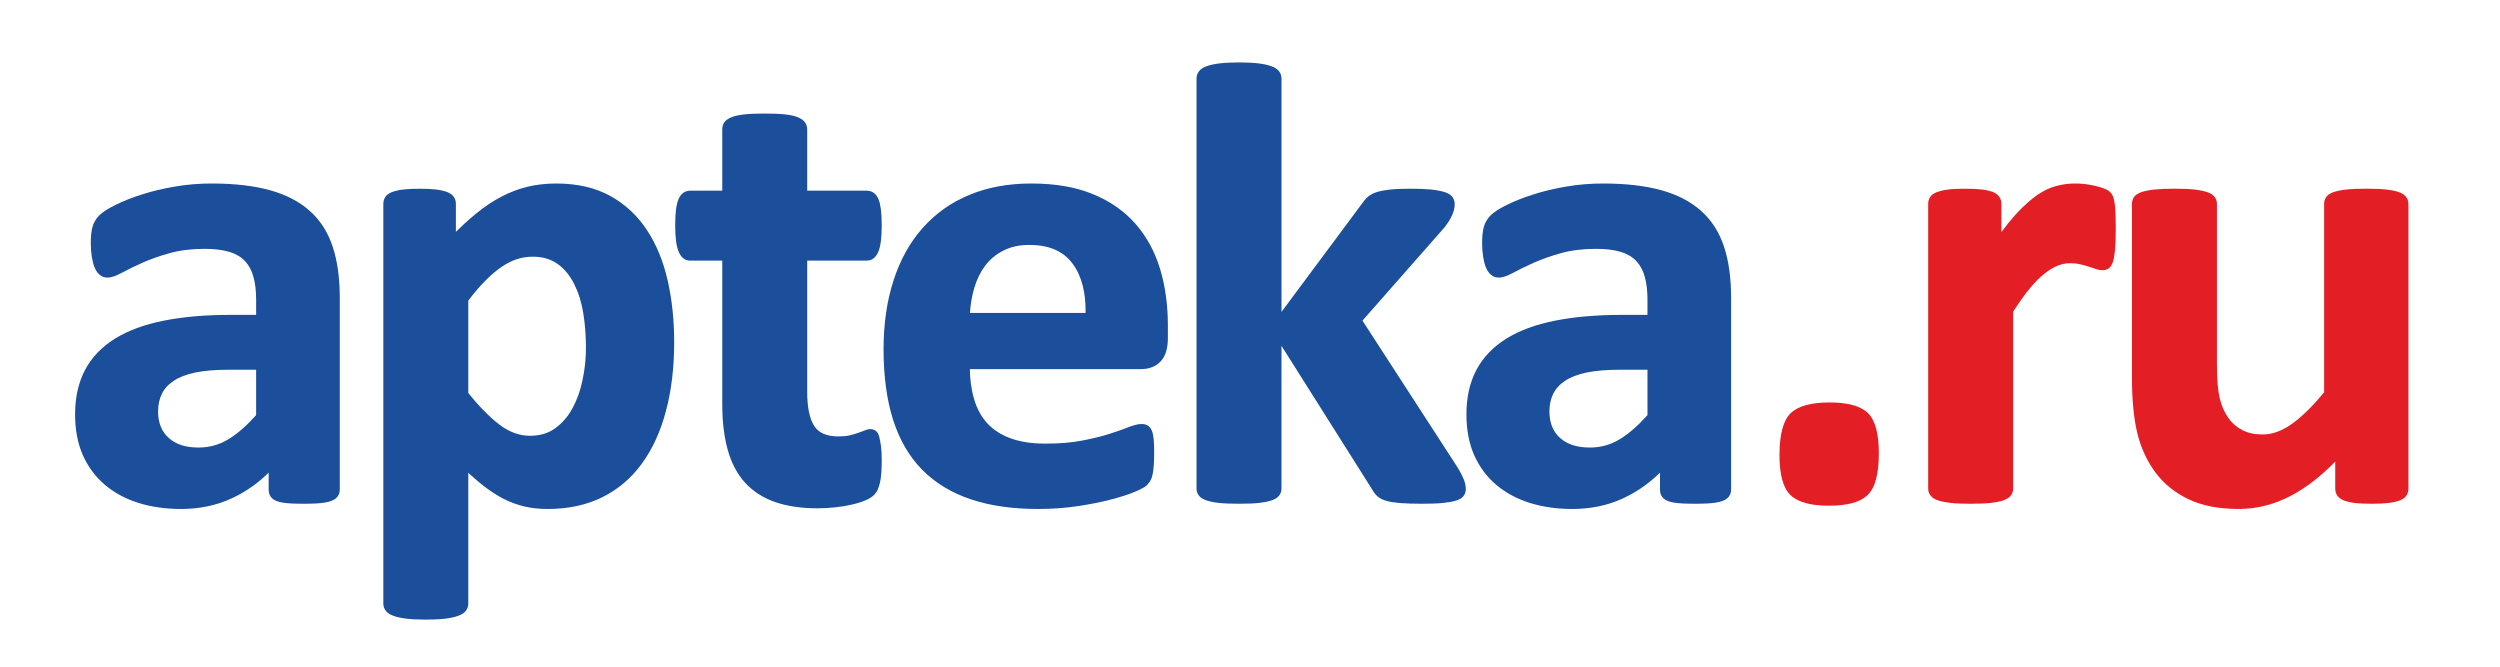
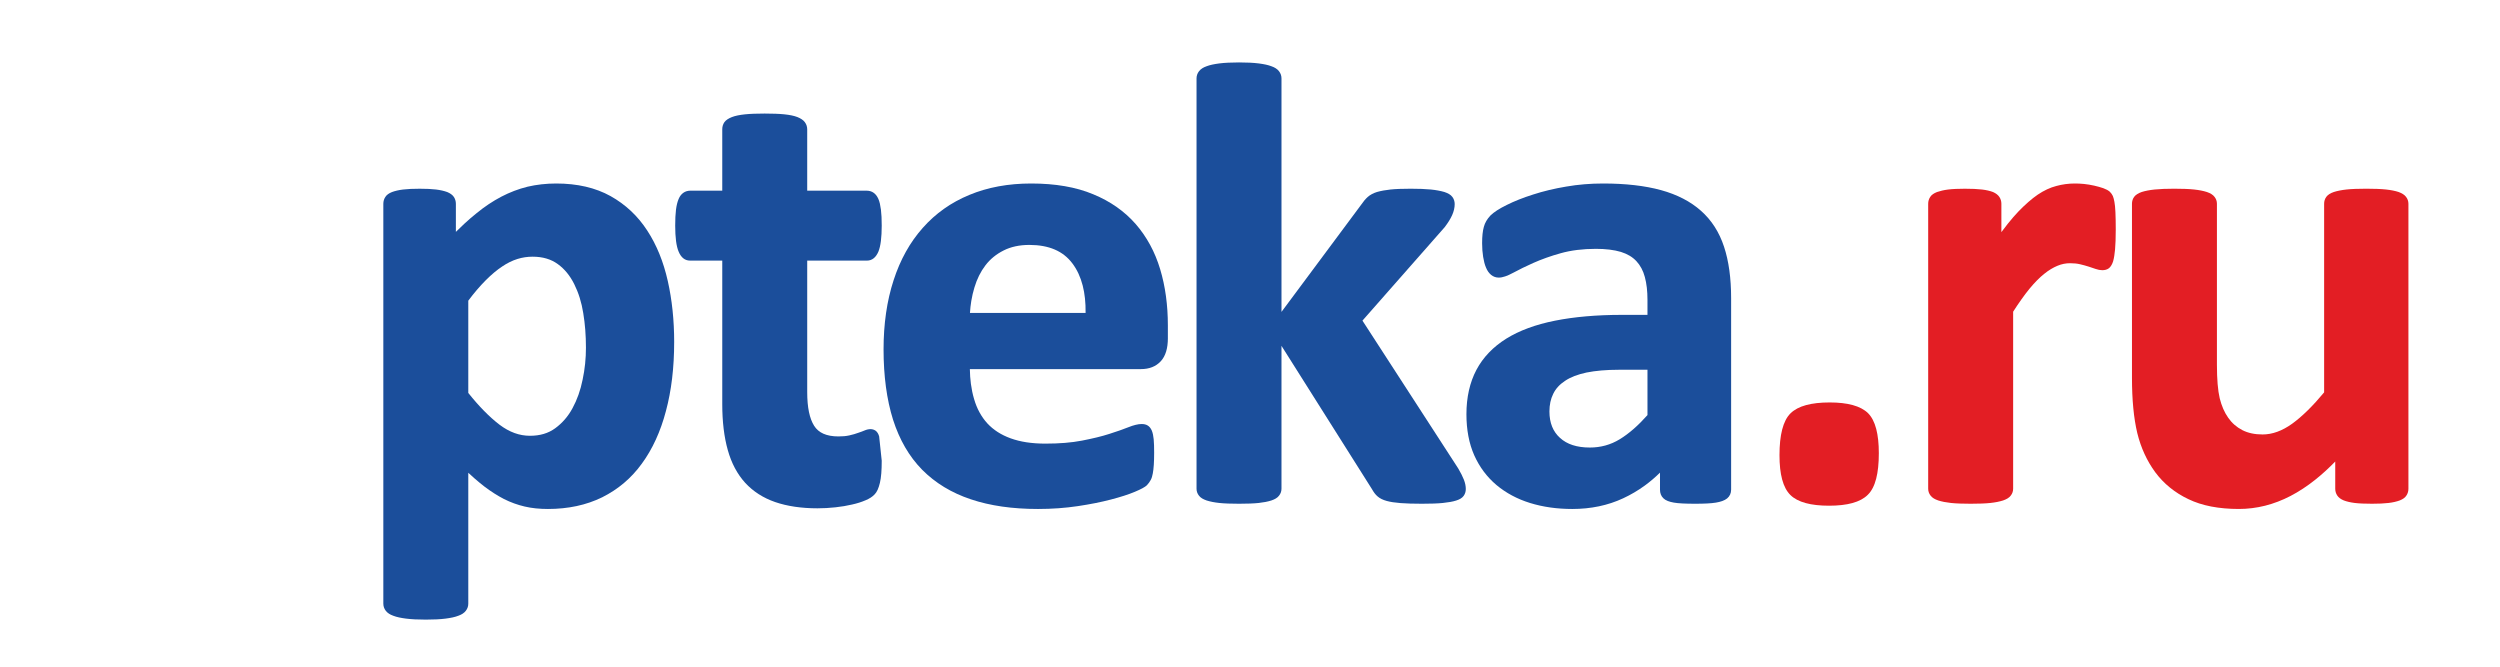
<svg xmlns="http://www.w3.org/2000/svg" xml:space="preserve" width="75mm" height="20mm" version="1.1" style="shape-rendering:geometricPrecision; text-rendering:geometricPrecision; image-rendering:optimizeQuality; fill-rule:evenodd; clip-rule:evenodd" viewBox="0 0 7500 2000">
  <defs>
    <style type="text/css">
   
    .fil0 {fill:#1B4E9B;fill-rule:nonzero}
    .fil1 {fill:#E31E24;fill-rule:nonzero}
   
  </style>
  </defs>
  <g id="Слой_x0020_1">
    <g id="_2061175808">
      <g>
        <path class="fil0" d="M4397.39 1467.13c0,3.72 -0.51,7.34 -1.58,10.83 -1.09,3.51 -2.74,6.81 -4.98,9.87 -2.35,3.21 -5.49,5.96 -9.47,8.3 -3.7,2.17 -8.09,4.01 -13.29,5.63 -4.8,1.53 -10.55,2.91 -17.15,4.1 -6.52,1.18 -13.92,2.19 -22.12,3.03 -8.14,0.82 -17.44,1.41 -27.96,1.78 -10.9,0.39 -22.57,0.56 -35.13,0.56 -12.6,0 -24.52,-0.17 -35.73,-0.52 -10.99,-0.34 -20.51,-0.83 -28.53,-1.47 -8.34,-0.66 -15.95,-1.5 -22.78,-2.55 -6.94,-1.05 -13.19,-2.35 -18.73,-3.9 -5.56,-1.56 -10.61,-3.43 -15.12,-5.64 -4.68,-2.3 -8.72,-4.94 -12.08,-7.92 -3.32,-2.81 -6.32,-6.09 -9.09,-9.73 -2.72,-3.62 -5.26,-7.64 -7.69,-11.96l-271.5 -430.04 0 428.65c0,7.67 -2.41,14.58 -7.23,20.69 -2.31,3.18 -5.5,5.99 -9.54,8.46 -3.66,2.24 -8.12,4.25 -13.35,6.05l-0.13 0.06c-5.04,1.62 -10.93,3.13 -17.52,4.43 -6.04,1.18 -12.9,2.23 -20.44,3.05 -7.77,0.82 -16.69,1.41 -26.67,1.78 -10.26,0.39 -21.1,0.56 -32.55,0.56 -11.45,0 -22.29,-0.17 -32.56,-0.56 -9.98,-0.37 -18.9,-0.96 -26.66,-1.78 -7.55,-0.82 -14.4,-1.87 -20.45,-3.05 -6.59,-1.3 -12.48,-2.81 -17.52,-4.43l-0.13 -0.06c-5.22,-1.8 -9.68,-3.81 -13.34,-6.05 -4.04,-2.47 -7.24,-5.28 -9.56,-8.45 -4.81,-6.12 -7.22,-13.03 -7.22,-20.7l0 -1230.85c0,-8.04 2.42,-14.9 7.23,-21.35 2.31,-3.16 5.55,-6.19 9.68,-8.87 3.57,-2.33 7.9,-4.44 12.95,-6.2 4.93,-1.95 10.67,-3.61 17.1,-5.02 6.12,-1.35 13.19,-2.53 21.1,-3.56 7.93,-1.01 16.85,-1.77 26.71,-2.25 10.14,-0.51 21.04,-0.77 32.67,-0.77 23.66,0 43.56,1.01 59.35,3.02 7.92,1.03 15,2.21 21.12,3.55 6.43,1.42 12.17,3.08 17.11,5.02 5.04,1.77 9.37,3.88 12.95,6.21 4.12,2.68 7.36,5.71 9.68,8.86 2.38,3.21 4.19,6.52 5.38,10 1.22,3.57 1.84,7.33 1.84,11.36l0 700.4 240.47 -323.42c2.74,-4.11 5.59,-7.9 8.6,-11.43 3.08,-3.6 6.31,-6.93 9.77,-10.04 3.55,-3.15 7.71,-6.02 12.42,-8.53 4.5,-2.42 9.63,-4.54 15.28,-6.31l0.19 -0.05c5.62,-1.58 12.04,-3.09 19.2,-4.4 6.44,-1.18 13.51,-2.21 21.16,-3 7.95,-0.83 17.02,-1.42 27.17,-1.79 10.49,-0.38 21.57,-0.56 33.33,-0.56 11.44,0 22.36,0.18 32.84,0.56 10.12,0.37 19.34,0.96 27.63,1.79 7.86,0.79 15.03,1.83 21.49,3.01 7.1,1.3 13.43,2.81 18.96,4.41l0.24 0.08c5.4,1.8 10.02,3.8 13.8,6.03 4.12,2.43 7.38,5.21 9.74,8.37 2.41,3.05 4.23,6.41 5.45,10.1 1.24,3.67 1.86,7.58 1.86,11.72 0,5.3 -0.65,10.9 -2,16.68 -1.28,5.49 -3.21,11.15 -5.8,16.85 -2.62,5.73 -5.78,11.55 -9.49,17.5 -3.7,5.91 -8,12.06 -12.88,18.47l-246.55 280.15 287.2 443.27c3.76,6.37 7.07,12.4 9.91,18.03 2.93,5.8 5.35,11.16 7.24,15.96 1.91,4.89 3.33,9.7 4.28,14.39 0.96,4.77 1.42,9.31 1.42,13.59z" />
        <path class="fil0" d="M3503.64 1014.19c0,15.37 -1.73,28.78 -5.2,40.25 -3.58,11.84 -9.01,21.65 -16.25,29.44 -7.23,7.77 -15.84,13.67 -25.84,17.6 -9.84,3.87 -20.97,5.83 -33.41,5.83l-513.36 0c0.24,15.44 1.26,30.12 3.1,44.07 2.11,16.02 5.31,31.29 9.63,45.85 4.1,14.23 9.46,27.4 16.03,39.49 6.57,12.09 14.35,23.1 23.28,32.98 9.13,9.89 19.48,18.61 31.06,26.09 11.73,7.56 24.77,13.96 39.13,19.17 14.49,5.25 30.32,9.23 47.56,11.89 17.37,2.65 36.23,4.02 56.64,4.02 20.95,0 40.55,-0.73 58.82,-2.22 18.25,-1.49 35.25,-3.75 50.99,-6.79 15.98,-3.14 30.79,-6.31 44.22,-9.57 13.6,-3.3 26.2,-6.78 37.68,-10.49 11.58,-3.75 22.17,-7.25 31.7,-10.56 9.43,-3.26 17.98,-6.42 25.68,-9.54 7.87,-3.17 15.05,-5.55 21.54,-7.13 6.87,-1.7 12.97,-2.52 18.26,-2.52 3.34,0 6.54,0.3 9.52,0.96 3.06,0.67 5.84,1.74 8.28,3.25 2.69,1.55 5.12,3.65 7.27,6.27 2.01,2.48 3.8,5.45 5.35,8.94l0.08 0.19c1.36,3.3 2.59,7.31 3.58,11.9 0.88,4.06 1.61,8.82 2.13,14.26 0.49,5.39 0.84,11.49 1.05,18.21 0.22,7.28 0.31,14.55 0.31,21.95 0,6.46 -0.09,13.06 -0.27,19.74 -0.17,6.29 -0.43,11.85 -0.74,16.63 -0.34,5.11 -0.77,9.84 -1.26,14.15 -0.5,4.29 -1.11,8.26 -1.78,11.84 -0.7,3.76 -1.49,7.27 -2.49,10.53 -1.04,3.44 -2.3,6.52 -3.85,9.23 -1.43,2.67 -3.04,5.25 -4.85,7.77 -1.8,2.51 -3.87,5.01 -6.21,7.54l-0.16 0.22c-2.62,2.62 -7.16,5.73 -13.67,9.23 -5.65,3.04 -13.14,6.57 -22.52,10.51 -9.58,4.03 -20.31,7.95 -32.21,11.78 -11.88,3.82 -25.09,7.62 -39.63,11.42 -14.74,3.85 -30.24,7.41 -46.5,10.65 -16.4,3.27 -33.92,6.31 -52.57,9.12 -18.76,2.82 -38.26,4.98 -58.43,6.42 -19.85,1.42 -40.26,2.16 -61.21,2.16 -38.32,0 -74.28,-2.4 -107.91,-7.23 -33.64,-4.84 -64.93,-12.13 -93.93,-21.9 -28.84,-9.63 -55.41,-21.84 -79.67,-36.56 -24.41,-14.83 -46.47,-32.2 -66.14,-52.03 -19.47,-19.81 -36.44,-42.24 -50.95,-67.21 -14.57,-25.08 -26.67,-52.75 -36.33,-82.9l-0.02 -0.06c-9.43,-30.14 -16.56,-62.89 -21.32,-98.2 -4.72,-35.13 -7.11,-72.69 -7.11,-112.65 0,-38.17 2.48,-74.52 7.48,-109.09 5,-34.6 12.52,-67.35 22.61,-98.25 9.94,-30.8 22.21,-59.31 36.81,-85.51 14.6,-26.24 31.57,-50.18 50.85,-71.8 19.17,-21.66 40.4,-40.74 63.68,-57.2 23.24,-16.44 48.6,-30.32 76.07,-41.64 27.54,-11.46 56.77,-20.02 87.69,-25.7 30.92,-5.68 63.44,-8.5 97.6,-8.5 36.12,0 69.69,2.65 100.66,7.99 31.09,5.36 59.54,13.43 85.32,24.24 25.97,10.68 49.53,23.5 70.73,38.39 21.25,14.91 40.21,31.95 56.92,51.01 16.58,19.09 31.03,39.98 43.28,62.58 12.19,22.49 22.23,46.74 30.03,72.64 7.77,25.77 13.57,52.77 17.41,80.94 3.86,28.18 5.76,57.41 5.76,87.68l0 38.23zm-246.86 -75.47c0.42,-30.48 -2.49,-57.84 -8.68,-82.03 -6.59,-25.7 -16.92,-47.89 -30.94,-66.48 -13.84,-18.49 -31.38,-32.31 -52.67,-41.5 -21.56,-9.31 -47.05,-13.94 -76.51,-13.94 -14.84,0 -28.69,1.41 -41.52,4.18 -12.86,2.78 -24.71,6.93 -35.47,12.39 -10.99,5.48 -21.03,11.92 -30.14,19.34 -9.05,7.37 -17.19,15.73 -24.37,25.11 -7.23,9.42 -13.62,19.69 -19.16,30.81 -5.56,11.16 -10.24,23.13 -14.03,35.93l-0.03 0.05c-3.98,13.06 -7.1,26.51 -9.38,40.37 -1.92,11.61 -3.25,23.53 -4,35.77l346.9 0z" />
-         <path class="fil0" d="M2645.18 1382.16c0,14.18 -0.42,26.79 -1.29,37.79 -0.88,11.04 -2.25,20.55 -4.15,28.5 -1.9,7.94 -4.08,14.72 -6.57,20.32 -2.68,6.01 -5.76,10.8 -9.27,14.31 -3.17,3.45 -7.08,6.71 -11.67,9.69 -4.52,2.94 -9.77,5.66 -15.67,8.09 -5.98,2.56 -12.33,4.94 -19.03,7.06 -6.77,2.14 -14.02,4.08 -21.74,5.77 -7.48,1.8 -15.36,3.38 -23.59,4.74 -8.33,1.38 -16.94,2.55 -25.79,3.53 -8.9,0.98 -17.85,1.74 -26.89,2.23 -9.19,0.51 -18.23,0.77 -27.13,0.77 -24.05,0 -46.61,-1.58 -67.66,-4.67 -21.26,-3.12 -40.95,-7.81 -59.04,-14.01 -18.07,-6.26 -34.58,-14.18 -49.54,-23.76 -15.03,-9.62 -28.56,-20.96 -40.55,-33.96 -11.88,-13.08 -22.22,-27.84 -30.98,-44.33 -8.61,-16.18 -15.7,-34.15 -21.22,-53.88 -5.52,-19.55 -9.69,-40.92 -12.47,-64.02 -2.74,-22.89 -4.14,-47.5 -4.14,-73.77l0 -430.73 -96.75 0c-15.04,0 -26.65,-8.9 -34.03,-26.67 -3.52,-8.08 -6.14,-18.77 -7.87,-32.02 -1.68,-13 -2.53,-28.4 -2.53,-46.2 0,-9.12 0.18,-17.79 0.56,-26.02 0.37,-7.98 0.97,-15.29 1.81,-21.89 0.85,-6.61 1.93,-12.49 3.21,-17.66 1.35,-5.46 2.96,-10.29 4.76,-14.47 1.67,-4.09 3.74,-7.68 6.09,-10.73 2.48,-3.22 5.3,-5.86 8.33,-7.92 2.86,-2.06 6.14,-3.6 9.67,-4.64 3.51,-1.04 7.23,-1.55 10.98,-1.55l95.77 0 0 -184.33c0,-3.81 0.52,-7.56 1.61,-11.16 1.06,-3.51 2.66,-6.86 4.82,-10.01l0.13 -0.19c2.27,-3.09 5.37,-5.93 9.23,-8.48 3.65,-2.41 8.04,-4.61 13.08,-6.59 4.88,-1.92 10.69,-3.57 17.3,-4.96 6.53,-1.35 13.92,-2.46 22.07,-3.31 7.94,-0.83 16.84,-1.41 26.72,-1.78 10.18,-0.39 20.86,-0.56 32.15,-0.56 11.44,0 22.29,0.17 32.59,0.56 9.99,0.37 18.97,0.95 26.92,1.78 8.11,0.84 15.37,1.94 21.78,3.29 6.59,1.38 12.35,3.05 17.27,4.98l0.08 0.02c4.86,1.98 9.17,4.21 12.81,6.65 3.78,2.54 6.85,5.35 9.09,8.4 2.36,3.2 4.17,6.59 5.36,10.1 1.24,3.64 1.86,7.42 1.86,11.26l0 184.33 178.44 0c3.88,0 7.55,0.5 10.99,1.52 3.45,1.01 6.61,2.52 9.46,4.54 3.07,2.03 5.83,4.68 8.31,7.91 2.32,3.04 4.39,6.6 6.23,10.65l0.03 0.11c1.82,4.19 3.35,9 4.61,14.39 1.19,5.15 2.22,11.12 3.09,17.85 0.84,6.6 1.43,13.91 1.8,21.89 0.39,8.23 0.56,16.9 0.56,26.02 0,17.66 -0.84,32.98 -2.46,45.94 -1.64,13.26 -4.18,23.99 -7.55,32.14l-0.05 0.14c-3.71,8.52 -8.28,15.02 -13.77,19.48 -5.87,4.79 -12.62,7.19 -20.27,7.19l-179.42 0 0 394.45c0,22.95 1.75,42.92 5.27,59.88 3.46,16.65 8.64,30.45 15.55,41.36 6.63,10.45 15.85,18.35 27.64,23.61 12.16,5.43 27.17,8.17 45.01,8.17 6.36,0 12.22,-0.23 17.53,-0.72 5.38,-0.5 10.49,-1.28 15.29,-2.36 5.04,-1.14 9.8,-2.35 14.19,-3.62 4.29,-1.23 8.34,-2.56 12.05,-3.96l0.3 -0.11c3.93,-1.26 7.52,-2.53 10.79,-3.76 3.36,-1.28 6.24,-2.44 8.82,-3.51 2.89,-1.26 5.83,-2.19 8.66,-2.82 3.17,-0.71 6.16,-1.03 8.78,-1.03 2.52,0 5.02,0.34 7.54,1.06 2.44,0.67 4.83,1.77 7.23,3.3l0.24 0.16c2.45,1.71 4.74,4.12 6.68,7.3 1.63,2.69 3.07,5.95 4.17,9.82l0.05 0.21c0.85,3.4 1.79,7.47 2.7,12.08 0.89,4.52 1.81,9.78 2.67,15.74 0.83,6.09 1.43,12.83 1.8,20.37 0.39,7.68 0.56,15.87 0.56,24.71z" />
+         <path class="fil0" d="M2645.18 1382.16c0,14.18 -0.42,26.79 -1.29,37.79 -0.88,11.04 -2.25,20.55 -4.15,28.5 -1.9,7.94 -4.08,14.72 -6.57,20.32 -2.68,6.01 -5.76,10.8 -9.27,14.31 -3.17,3.45 -7.08,6.71 -11.67,9.69 -4.52,2.94 -9.77,5.66 -15.67,8.09 -5.98,2.56 -12.33,4.94 -19.03,7.06 -6.77,2.14 -14.02,4.08 -21.74,5.77 -7.48,1.8 -15.36,3.38 -23.59,4.74 -8.33,1.38 -16.94,2.55 -25.79,3.53 -8.9,0.98 -17.85,1.74 -26.89,2.23 -9.19,0.51 -18.23,0.77 -27.13,0.77 -24.05,0 -46.61,-1.58 -67.66,-4.67 -21.26,-3.12 -40.95,-7.81 -59.04,-14.01 -18.07,-6.26 -34.58,-14.18 -49.54,-23.76 -15.03,-9.62 -28.56,-20.96 -40.55,-33.96 -11.88,-13.08 -22.22,-27.84 -30.98,-44.33 -8.61,-16.18 -15.7,-34.15 -21.22,-53.88 -5.52,-19.55 -9.69,-40.92 -12.47,-64.02 -2.74,-22.89 -4.14,-47.5 -4.14,-73.77l0 -430.73 -96.75 0c-15.04,0 -26.65,-8.9 -34.03,-26.67 -3.52,-8.08 -6.14,-18.77 -7.87,-32.02 -1.68,-13 -2.53,-28.4 -2.53,-46.2 0,-9.12 0.18,-17.79 0.56,-26.02 0.37,-7.98 0.97,-15.29 1.81,-21.89 0.85,-6.61 1.93,-12.49 3.21,-17.66 1.35,-5.46 2.96,-10.29 4.76,-14.47 1.67,-4.09 3.74,-7.68 6.09,-10.73 2.48,-3.22 5.3,-5.86 8.33,-7.92 2.86,-2.06 6.14,-3.6 9.67,-4.64 3.51,-1.04 7.23,-1.55 10.98,-1.55l95.77 0 0 -184.33c0,-3.81 0.52,-7.56 1.61,-11.16 1.06,-3.51 2.66,-6.86 4.82,-10.01l0.13 -0.19c2.27,-3.09 5.37,-5.93 9.23,-8.48 3.65,-2.41 8.04,-4.61 13.08,-6.59 4.88,-1.92 10.69,-3.57 17.3,-4.96 6.53,-1.35 13.92,-2.46 22.07,-3.31 7.94,-0.83 16.84,-1.41 26.72,-1.78 10.18,-0.39 20.86,-0.56 32.15,-0.56 11.44,0 22.29,0.17 32.59,0.56 9.99,0.37 18.97,0.95 26.92,1.78 8.11,0.84 15.37,1.94 21.78,3.29 6.59,1.38 12.35,3.05 17.27,4.98l0.08 0.02c4.86,1.98 9.17,4.21 12.81,6.65 3.78,2.54 6.85,5.35 9.09,8.4 2.36,3.2 4.17,6.59 5.36,10.1 1.24,3.64 1.86,7.42 1.86,11.26l0 184.33 178.44 0c3.88,0 7.55,0.5 10.99,1.52 3.45,1.01 6.61,2.52 9.46,4.54 3.07,2.03 5.83,4.68 8.31,7.91 2.32,3.04 4.39,6.6 6.23,10.65l0.03 0.11c1.82,4.19 3.35,9 4.61,14.39 1.19,5.15 2.22,11.12 3.09,17.85 0.84,6.6 1.43,13.91 1.8,21.89 0.39,8.23 0.56,16.9 0.56,26.02 0,17.66 -0.84,32.98 -2.46,45.94 -1.64,13.26 -4.18,23.99 -7.55,32.14l-0.05 0.14c-3.71,8.52 -8.28,15.02 -13.77,19.48 -5.87,4.79 -12.62,7.19 -20.27,7.19l-179.42 0 0 394.45c0,22.95 1.75,42.92 5.27,59.88 3.46,16.65 8.64,30.45 15.55,41.36 6.63,10.45 15.85,18.35 27.64,23.61 12.16,5.43 27.17,8.17 45.01,8.17 6.36,0 12.22,-0.23 17.53,-0.72 5.38,-0.5 10.49,-1.28 15.29,-2.36 5.04,-1.14 9.8,-2.35 14.19,-3.62 4.29,-1.23 8.34,-2.56 12.05,-3.96l0.3 -0.11c3.93,-1.26 7.52,-2.53 10.79,-3.76 3.36,-1.28 6.24,-2.44 8.82,-3.51 2.89,-1.26 5.83,-2.19 8.66,-2.82 3.17,-0.71 6.16,-1.03 8.78,-1.03 2.52,0 5.02,0.34 7.54,1.06 2.44,0.67 4.83,1.77 7.23,3.3l0.24 0.16c2.45,1.71 4.74,4.12 6.68,7.3 1.63,2.69 3.07,5.95 4.17,9.82l0.05 0.21z" />
        <path class="fil0" d="M2022.49 1026.28c0,76.39 -8.25,145.62 -24.75,206.99 -8.09,30.7 -18.18,59.22 -30.22,85.5 -12.08,26.41 -26.14,50.53 -42.1,72.3 -15.83,21.85 -33.69,41.13 -53.52,57.91 -19.78,16.74 -41.57,31.01 -65.29,42.87l-0.05 0.03c-23.92,11.7 -49.45,20.48 -76.58,26.3 -27.12,5.82 -55.88,8.74 -86.22,8.74 -12.53,0 -24.7,-0.6 -36.45,-1.82 -11.78,-1.22 -22.95,-3.06 -33.43,-5.56 -10.66,-2.5 -21.14,-5.61 -31.47,-9.35 -10.23,-3.7 -20.37,-8.06 -30.47,-13.11l-0.12 -0.05c-9.87,-5.18 -19.68,-10.83 -29.41,-17.01 -9.72,-6.19 -19.54,-13.01 -29.4,-20.53 -9.7,-7.54 -19.65,-15.73 -29.75,-24.55 -6.09,-5.32 -12.24,-10.86 -18.4,-16.61l0 392.48c0,8.05 -2.42,14.91 -7.24,21.35 -2.3,3.17 -5.54,6.19 -9.67,8.87 -3.58,2.33 -7.91,4.44 -12.95,6.2 -4.93,1.95 -10.68,3.61 -17.11,5.03 -6.12,1.34 -13.2,2.52 -21.09,3.55 -7.94,1.01 -16.86,1.77 -26.71,2.26 -10.13,0.51 -21.04,0.77 -32.67,0.77 -23.67,0 -43.56,-1.01 -59.35,-3.03 -7.93,-1.03 -15.01,-2.21 -21.12,-3.55 -6.44,-1.42 -12.18,-3.08 -17.11,-5.02 -5.05,-1.77 -9.37,-3.88 -12.95,-6.21 -4.13,-2.68 -7.37,-5.7 -9.69,-8.87 -2.38,-3.2 -4.18,-6.5 -5.38,-9.98 -1.22,-3.58 -1.84,-7.35 -1.84,-11.37l0 -1199.56c0,-3.72 0.51,-7.3 1.52,-10.74 0.99,-3.36 2.47,-6.55 4.44,-9.54 1.95,-3.21 4.68,-6.06 8.18,-8.58 3.21,-2.32 7.14,-4.39 11.76,-6.23l0.14 -0.06c4.38,-1.64 9.52,-3.19 15.4,-4.52 5.36,-1.21 11.31,-2.27 17.85,-3.06 6.56,-0.82 14.11,-1.41 22.59,-1.79 8.59,-0.38 17.65,-0.56 27.26,-0.56 9.43,0 18.35,0.18 26.8,0.56 8.37,0.38 15.83,0.97 22.39,1.79 6.44,0.79 12.47,1.87 17.95,3.11 5.82,1.32 10.97,2.85 15.3,4.47l0.25 0.08c4.37,1.82 8.18,3.89 11.41,6.21 3.47,2.5 6.26,5.29 8.33,8.4 1.98,2.98 3.5,6.24 4.53,9.78 1.01,3.49 1.52,7.16 1.52,11.01l0 84.01c8.53,-8.5 16.98,-16.64 25.37,-24.37 12.28,-11.34 24.5,-21.91 36.73,-31.66 12.12,-9.95 24.3,-18.98 36.55,-27.14 12.39,-8.24 24.84,-15.64 37.4,-22.25 12.82,-6.67 25.74,-12.5 38.82,-17.5 13.03,-4.98 26.3,-9.15 39.85,-12.49l0.08 -0.03c13.45,-3.16 27.37,-5.57 41.77,-7.2 14.41,-1.63 29.21,-2.46 44.42,-2.46 31.62,0 61.01,3.16 88.13,9.42 27.31,6.31 52.32,15.8 74.99,28.39 22.41,12.53 42.83,27.43 61.21,44.69 18.28,17.17 34.54,36.69 48.7,58.51 14.1,21.55 26.3,45.02 36.59,70.3 10.27,25.23 18.66,52.37 25.14,81.29 6.4,28.39 11.17,57.85 14.34,88.27 3.21,30.79 4.8,62.47 4.8,94.92zm-264.67 16.67c0,-18.21 -0.67,-36.04 -2.02,-53.41 -1.33,-17.11 -3.34,-33.8 -6.04,-50.04l0 -0.08c-2.52,-16.07 -6.08,-31.36 -10.58,-45.83 -4.59,-14.75 -10.15,-28.55 -16.56,-41.38 -6.3,-12.61 -13.55,-23.95 -21.76,-33.97 -8.17,-9.96 -17.31,-18.64 -27.44,-25.95 -10.18,-7.4 -21.51,-12.96 -34,-16.64 -12.61,-3.72 -26.51,-5.59 -41.75,-5.59 -7.69,0 -15.29,0.55 -22.79,1.68 -7.57,1.13 -15.09,2.85 -22.56,5.19 -7.57,2.36 -15.1,5.34 -22.64,9.04 -7.64,3.73 -15.39,8.24 -23.28,13.61l-0.05 0.05c-7.92,5.23 -15.98,11.29 -24.14,18.13 -8.1,6.79 -16.37,14.43 -24.79,22.85 -8.8,8.8 -17.78,18.52 -26.85,29.18 -8.35,9.76 -16.92,20.51 -25.71,32.26l0 276.79c15.93,20 31.61,37.81 46.94,53.45 16.02,16.35 31.63,30.28 46.72,41.81 14.82,11.18 29.84,19.53 45.07,25.05 15.1,5.47 30.51,8.19 46.25,8.19 15.04,0 28.86,-1.87 41.46,-5.63 12.53,-3.74 23.93,-9.36 34.24,-16.89 10.63,-7.77 20.38,-16.74 29.09,-26.83 8.6,-9.96 16.26,-21.07 22.84,-33.31 6.86,-12.57 12.84,-25.98 17.91,-40.26 5.06,-14.23 9.23,-29.37 12.44,-45.42l0.02 -0.09c3.36,-15.83 5.85,-31.7 7.49,-47.49 1.67,-16.06 2.49,-32.25 2.49,-48.47z" />
-         <path class="fil0" d="M1019.36 1469.09c0,5.37 -1.04,10.26 -3.05,14.64 -2.02,4.39 -5.01,8.22 -8.89,11.49l-0.13 0.14c-3.84,3.06 -8.65,5.63 -14.43,7.72 -5.46,1.98 -11.84,3.56 -19.09,4.77 -7.11,1.19 -15.87,2.03 -26.32,2.58 -10.51,0.54 -22.47,0.8 -35.92,0.8 -14.23,0 -26.75,-0.26 -37.58,-0.8 -10.81,-0.55 -19.6,-1.4 -26.34,-2.58 -6.96,-1.21 -13.04,-2.81 -18.14,-4.82 -5.55,-2.18 -10.02,-4.9 -13.3,-8.19 -3.44,-3.29 -6,-7.1 -7.69,-11.49 -1.67,-4.3 -2.48,-9.04 -2.48,-14.26l0 -51.19c-14.44,14.2 -29.63,27.13 -45.6,38.76 -20.42,14.88 -42.06,27.62 -64.96,38.25 -22.87,10.66 -47.05,18.67 -72.47,24 -25.47,5.33 -52.18,8.01 -80.06,8.01 -22.81,0 -44.88,-1.51 -66.12,-4.51 -21.16,-2.99 -41.44,-7.48 -60.72,-13.46 -19.37,-6.01 -37.44,-13.55 -54.18,-22.53 -16.82,-9 -32.33,-19.48 -46.57,-31.37 -14.32,-12.14 -27.03,-25.6 -38.1,-40.41 -11.08,-14.84 -20.57,-31.05 -28.45,-48.65 -7.9,-17.79 -13.78,-37.01 -17.68,-57.65 -3.89,-20.57 -5.81,-42.48 -5.81,-65.72 0,-25.44 2.51,-49.24 7.5,-71.39 4.99,-22.21 12.48,-42.71 22.39,-61.53 10.07,-19.01 22.63,-36.27 37.65,-51.92 14.92,-15.56 32.27,-29.47 52.01,-41.85l0.05 -0.03c19.71,-12.19 41.7,-22.78 66.02,-31.74 24.27,-8.95 50.93,-16.32 80.02,-22.1 28.93,-5.79 60.28,-10.18 93.98,-13.1 33.39,-2.9 69.09,-4.36 107.03,-4.36l76.48 0 0 -44.78c0,-13.2 -0.63,-25.53 -1.94,-36.97 -1.32,-11.49 -3.3,-22.12 -5.96,-31.83l-0.03 -0.08c-2.46,-9.39 -5.84,-18.09 -10.05,-25.99 -4.26,-7.97 -9.33,-15.13 -15.14,-21.39 -5.78,-6.24 -12.48,-11.65 -20.15,-16.25 -7.74,-4.63 -16.55,-8.49 -26.47,-11.6 -9.97,-3 -21.28,-5.3 -33.82,-6.85 -12.46,-1.53 -26.17,-2.33 -41.02,-2.33 -19.74,0 -38.43,1.12 -55.98,3.31 -17.72,2.2 -34.31,5.5 -49.7,9.83 -15.16,4.21 -29.51,8.77 -43.06,13.58 -14.26,5.07 -27.47,10.37 -39.66,15.81 -11.48,5.12 -21.93,10.02 -31.37,14.63 -10.46,5.12 -20.16,10.14 -28.95,14.89 -8.49,4.58 -16.2,8.09 -23.15,10.46 -7.3,2.49 -13.83,3.77 -19.64,3.77 -4.29,0 -8.36,-0.7 -12.19,-2.04 -3.9,-1.37 -7.49,-3.41 -10.74,-6.05 -3.33,-2.75 -6.31,-6 -8.89,-9.72 -2.47,-3.55 -4.63,-7.62 -6.45,-12.11 -1.93,-4.35 -3.61,-9.37 -5.06,-14.92 -1.4,-5.36 -2.59,-11.21 -3.6,-17.45 -1.02,-6.36 -1.79,-12.92 -2.28,-19.66 -0.51,-6.91 -0.77,-14.03 -0.77,-21.31 0,-20.55 1.73,-36.87 5.17,-48.92 1.65,-6.3 4.17,-12.22 7.48,-17.84 3.3,-5.62 7.35,-10.93 12.07,-16l0.16 -0.18c4.95,-4.95 11.59,-10.17 20.02,-15.61 7.92,-5.11 17.5,-10.47 28.86,-16.06 11.58,-5.78 24,-11.32 37.23,-16.56 12.97,-5.13 27.02,-10.11 42.11,-14.87 15.04,-4.9 30.92,-9.37 47.59,-13.37 16.58,-3.98 33.73,-7.44 51.41,-10.39 18.05,-3.15 36.31,-5.47 54.75,-6.99 18.52,-1.53 37.26,-2.27 56.2,-2.27 67.53,0 125.33,6.63 173.69,19.87 24.18,6.66 46.28,15.17 66.2,25.47 20.07,10.37 37.95,22.55 53.55,36.46 15.86,14.03 29.61,30.07 41.18,48.09 11.5,17.94 20.89,37.87 28.08,59.78 7.1,21.45 12.41,45.13 15.95,70.85 3.56,25.86 5.32,53.66 5.32,83.25l0 574.83zm-250.95 -359.82l-84.98 0c-19.1,0 -36.74,0.72 -52.94,2.1 -16.54,1.41 -31.53,3.51 -44.99,6.23 -13.41,2.88 -25.49,6.38 -36.25,10.55 -10.68,4.14 -20.13,8.98 -28.33,14.56l-0.08 0.06c-8.17,5.39 -15.18,11.31 -21.04,17.79 -5.8,6.4 -10.5,13.38 -14.14,20.95l-0.05 0.11c-3.8,7.6 -6.63,15.81 -8.52,24.59 -1.89,8.82 -2.82,18.24 -2.82,28.24 0,17.08 2.68,32.23 8,45.42 5.27,13.08 13.2,24.36 23.72,33.81 10.56,9.66 23.23,16.86 37.97,21.66 14.97,4.87 32.17,7.29 51.56,7.29 16.26,0 31.85,-2.04 46.71,-6.15 14.9,-4.11 29.2,-10.32 42.87,-18.65 13.89,-8.45 27.88,-18.85 42,-31.2 13.63,-11.94 27.4,-25.72 41.31,-41.34l0 -136.02z" />
        <path class="fil0" d="M5193.36 1469.09c0,5.37 -1.04,10.26 -3.05,14.64 -2.02,4.39 -5.01,8.22 -8.89,11.49l-0.13 0.14c-3.84,3.06 -8.66,5.63 -14.43,7.72 -5.46,1.98 -11.84,3.56 -19.09,4.77 -7.11,1.19 -15.87,2.03 -26.32,2.58 -10.52,0.54 -22.48,0.8 -35.92,0.8 -14.24,0 -26.75,-0.26 -37.58,-0.8 -10.81,-0.55 -19.6,-1.4 -26.34,-2.58 -6.96,-1.21 -13.04,-2.81 -18.14,-4.82 -5.56,-2.18 -10.02,-4.9 -13.3,-8.19 -3.44,-3.29 -5.99,-7.1 -7.7,-11.49 -1.66,-4.3 -2.48,-9.04 -2.48,-14.26l0 -51.19c-14.43,14.2 -29.62,27.13 -45.59,38.76 -20.42,14.88 -42.06,27.62 -64.96,38.25 -22.87,10.66 -47.05,18.67 -72.47,24 -25.47,5.33 -52.18,8.01 -80.06,8.01 -22.81,0 -44.89,-1.51 -66.12,-4.51 -21.16,-2.99 -41.44,-7.48 -60.72,-13.46 -19.37,-6.01 -37.44,-13.55 -54.19,-22.53 -16.81,-9 -32.32,-19.48 -46.56,-31.37 -14.33,-12.14 -27.03,-25.6 -38.1,-40.41 -11.08,-14.84 -20.58,-31.05 -28.45,-48.65 -7.9,-17.79 -13.78,-37.01 -17.68,-57.65 -3.89,-20.57 -5.81,-42.48 -5.81,-65.72 0,-25.44 2.52,-49.24 7.5,-71.39 4.99,-22.21 12.48,-42.71 22.39,-61.53 10.07,-19.01 22.63,-36.27 37.64,-51.92 14.93,-15.56 32.28,-29.47 52.02,-41.85l0.06 -0.03c19.69,-12.19 41.69,-22.78 66.01,-31.74 24.26,-8.95 50.92,-16.32 80.02,-22.1 28.92,-5.79 60.28,-10.18 93.98,-13.1 33.39,-2.9 69.08,-4.36 107.03,-4.36l76.48 0 0 -44.78c0,-13.2 -0.63,-25.53 -1.94,-36.97 -1.32,-11.49 -3.3,-22.12 -5.96,-31.83l-0.03 -0.08c-2.46,-9.39 -5.84,-18.09 -10.05,-25.99 -4.26,-7.97 -9.34,-15.13 -15.14,-21.39 -5.78,-6.24 -12.48,-11.65 -20.15,-16.25 -7.74,-4.63 -16.55,-8.49 -26.47,-11.6 -9.97,-3 -21.28,-5.3 -33.82,-6.85 -12.46,-1.53 -26.17,-2.33 -41.03,-2.33 -19.73,0 -38.42,1.12 -55.98,3.31 -17.71,2.2 -34.3,5.5 -49.69,9.83 -15.16,4.21 -29.52,8.77 -43.07,13.58 -14.25,5.07 -27.46,10.37 -39.65,15.81 -11.48,5.12 -21.94,10.02 -31.37,14.63 -10.47,5.12 -20.16,10.14 -28.95,14.89 -8.5,4.58 -16.21,8.09 -23.15,10.46 -7.3,2.49 -13.83,3.77 -19.64,3.77 -4.29,0 -8.36,-0.7 -12.19,-2.04 -3.9,-1.37 -7.49,-3.41 -10.74,-6.05 -3.33,-2.75 -6.31,-6 -8.89,-9.72 -2.47,-3.55 -4.64,-7.62 -6.45,-12.11 -1.94,-4.35 -3.6,-9.37 -5.06,-14.92 -1.4,-5.36 -2.6,-11.21 -3.6,-17.45 -1.02,-6.36 -1.79,-12.92 -2.28,-19.66 -0.51,-6.91 -0.77,-14.03 -0.77,-21.31 0,-20.55 1.73,-36.87 5.17,-48.92 1.65,-6.3 4.17,-12.22 7.48,-17.84 3.29,-5.62 7.35,-10.93 12.07,-16l0.16 -0.18c4.95,-4.95 11.59,-10.17 20.02,-15.61 7.91,-5.11 17.5,-10.47 28.85,-16.06 11.58,-5.78 24.01,-11.32 37.24,-16.56 12.97,-5.13 27.02,-10.11 42.11,-14.87 15.04,-4.9 30.92,-9.37 47.59,-13.37 16.58,-3.98 33.73,-7.44 51.41,-10.39 18.05,-3.15 36.31,-5.47 54.75,-6.99 18.52,-1.53 37.26,-2.27 56.2,-2.27 67.53,0 125.33,6.63 173.69,19.87 24.18,6.66 46.28,15.17 66.2,25.47 20.07,10.37 37.95,22.55 53.55,36.46 15.86,14.03 29.61,30.07 41.18,48.09 11.5,17.94 20.89,37.87 28.08,59.78 7.1,21.45 12.41,45.13 15.95,70.85 3.56,25.86 5.32,53.66 5.32,83.25l0 574.83zm-250.95 -359.82l-84.98 0c-19.1,0 -36.74,0.72 -52.95,2.1 -16.53,1.41 -31.52,3.51 -44.98,6.23 -13.41,2.88 -25.49,6.38 -36.25,10.55 -10.68,4.14 -20.12,8.98 -28.33,14.56l-0.08 0.06c-8.17,5.39 -15.18,11.31 -21.04,17.79 -5.8,6.4 -10.51,13.38 -14.14,20.95l-0.05 0.11c-3.8,7.6 -6.63,15.81 -8.52,24.59 -1.89,8.82 -2.82,18.24 -2.82,28.24 0,17.08 2.68,32.23 8,45.42 5.27,13.08 13.19,24.36 23.71,33.81 10.57,9.66 23.24,16.86 37.98,21.66 14.97,4.87 32.17,7.29 51.56,7.29 16.26,0 31.84,-2.04 46.71,-6.15 14.9,-4.11 29.2,-10.32 42.87,-18.65 13.89,-8.45 27.88,-18.85 42,-31.2 13.63,-11.94 27.4,-25.72 41.31,-41.34l0 -136.02z" />
      </g>
      <g>
        <path class="fil1" d="M7225.28 1466.15c0,3.71 -0.51,7.31 -1.52,10.75 -1.01,3.44 -2.53,6.68 -4.53,9.68 -1.94,3.16 -4.64,5.95 -8.09,8.43 -3.24,2.33 -7.16,4.4 -11.73,6.24l-0.17 0.05c-4.38,1.64 -9.51,3.19 -15.39,4.52 -5.36,1.22 -11.31,2.27 -17.86,3.06 -6.55,0.82 -14.1,1.41 -22.59,1.79 -8.58,0.39 -17.66,0.56 -27.26,0.56 -10.38,0 -20.01,-0.17 -28.98,-0.56 -8.87,-0.38 -16.58,-0.97 -23.15,-1.78 -6.48,-0.81 -12.42,-1.87 -17.72,-3.1 -5.78,-1.34 -10.8,-2.89 -14.98,-4.52l-0.14 -0.05c-4.42,-1.84 -8.17,-3.93 -11.33,-6.27 -3.37,-2.49 -6.04,-5.27 -8.08,-8.34 -4.03,-6.08 -6.05,-12.9 -6.05,-20.46l0 -81.56c-19.94,20.51 -40.07,38.85 -60.38,54.96 -24.32,19.31 -48.92,35.45 -73.74,48.35 -24.97,12.99 -50.4,22.74 -76.25,29.24 -25.88,6.51 -52.18,9.78 -78.86,9.78 -29.91,0 -57.54,-2.44 -82.82,-7.33 -25.2,-4.88 -48.05,-12.24 -68.46,-22.1 -20.33,-9.66 -38.79,-21.27 -55.31,-34.66 -16.65,-13.5 -31.34,-28.85 -43.99,-45.88 -12.53,-17.04 -23.32,-35.35 -32.34,-54.99 -9.01,-19.61 -16.27,-40.52 -21.75,-62.81 -5.3,-22.26 -9.28,-47.16 -11.92,-74.68 -2.65,-27.64 -3.98,-57.77 -3.98,-90.35l0 -522.87c0,-3.73 0.51,-7.34 1.59,-10.82 1.08,-3.51 2.73,-6.82 4.98,-9.88 2.31,-3.15 5.5,-5.96 9.48,-8.42 3.69,-2.3 8.05,-4.31 13,-6.08l0.22 -0.06c5.02,-1.61 11,-3.12 17.79,-4.42 6.24,-1.19 13.33,-2.24 21.18,-3.05 7.94,-0.83 16.85,-1.42 26.72,-1.79 10.18,-0.38 20.86,-0.56 32.15,-0.56 11.44,0 22.29,0.18 32.55,0.56 9.98,0.37 18.89,0.96 26.66,1.79 7.63,0.8 14.53,1.85 20.63,3.03 6.71,1.3 12.63,2.83 17.67,4.44l0.13 0.03c5.16,1.78 9.62,3.8 13.34,6.08 4.04,2.47 7.23,5.28 9.56,8.45 4.8,6.12 7.22,13.02 7.22,20.7l0 482.68c0,22.05 0.72,41.41 2.1,58.13 1.4,16.88 3.49,31.08 6.21,42.6 2.84,11.52 6.39,22.17 10.63,31.91 4.21,9.68 9.14,18.52 14.77,26.5l0.03 0.05c5.54,8.02 11.88,15.12 18.97,21.33 7.08,6.2 14.95,11.53 23.6,16 8.47,4.3 17.72,7.54 27.74,9.69 10.12,2.18 21.09,3.27 32.89,3.27 29.25,0 58.65,-10.67 88.48,-32.01 15.15,-10.96 30.97,-24.54 47.28,-40.59 15.86,-15.59 32.2,-33.52 48.9,-53.68l0 -565.88c0,-3.73 0.5,-7.34 1.58,-10.82 1.08,-3.51 2.74,-6.82 4.98,-9.88 2.3,-3.14 5.38,-5.93 9.3,-8.4 3.67,-2.3 8.07,-4.34 13.27,-6.13l0.13 -0.03c5.04,-1.62 10.93,-3.13 17.52,-4.42 6.05,-1.19 12.9,-2.24 20.45,-3.05 7.77,-0.83 16.68,-1.42 26.66,-1.79 10.26,-0.38 21.11,-0.56 32.56,-0.56 11.44,0 22.29,0.18 32.55,0.56 9.98,0.37 18.89,0.96 26.67,1.79 7.58,0.82 14.46,1.87 20.5,3.06 6.54,1.3 12.34,2.81 17.22,4.44l0.18 0.06c4.82,1.78 9.1,3.8 12.72,6.07 3.82,2.39 6.93,5.12 9.24,8.2 2.43,3.03 4.27,6.32 5.5,9.81 1.24,3.56 1.87,7.25 1.87,11.09l0 854.9z" />
        <path class="fil1" d="M6347.22 691c0,11.05 -0.18,21.59 -0.52,31.54 -0.33,9.5 -0.84,18.05 -1.5,25.58 -0.65,7.37 -1.47,13.92 -2.39,19.63 -1,6.2 -2.15,11.52 -3.38,15.91l-0.07 0.27c-1.43,4.45 -3.16,8.38 -5.1,11.69 -2.12,3.67 -4.56,6.62 -7.15,8.78l-0.24 0.19c-2.82,2.16 -5.98,3.69 -9.48,4.66 -3.32,0.92 -6.87,1.33 -10.68,1.33 -2.89,0 -6.1,-0.3 -9.58,-0.95 -3.13,-0.59 -6.48,-1.48 -9.99,-2.71l-0.11 -0.03c-5.99,-2.21 -12.65,-4.34 -20.16,-6.74l-1.22 -0.39c-3.67,-1.22 -7.73,-2.42 -12.05,-3.59 -4.64,-1.25 -9.08,-2.37 -13.47,-3.43 -4.68,-1.08 -9.47,-1.86 -14.36,-2.34 -4.89,-0.5 -10.16,-0.73 -15.79,-0.73 -6.34,0 -12.6,0.6 -18.77,1.84 -6.2,1.25 -12.49,3.17 -18.81,5.8 -6.37,2.63 -12.94,5.92 -19.63,9.96 -6.69,4.03 -13.55,8.84 -20.48,14.51l-0.09 0.06c-6.98,5.55 -14.14,12.07 -21.44,19.49 -7.31,7.44 -14.87,15.88 -22.63,25.26 -7.72,9.47 -15.71,20.04 -24.01,31.75 -8.05,11.34 -16.29,23.59 -24.74,36.76l0 531.05c0,7.67 -2.41,14.58 -7.23,20.69 -2.32,3.18 -5.51,5.99 -9.55,8.46 -3.66,2.24 -8.12,4.25 -13.34,6.05l-0.13 0.06c-5.05,1.62 -10.94,3.13 -17.53,4.43 -6.04,1.18 -12.89,2.23 -20.44,3.05 -7.77,0.82 -16.68,1.41 -26.67,1.78 -10.26,0.39 -21.1,0.56 -32.55,0.56 -11.45,0 -22.29,-0.17 -32.55,-0.56 -9.98,-0.37 -18.9,-0.96 -26.67,-1.78 -7.54,-0.82 -14.4,-1.87 -20.44,-3.05 -6.59,-1.3 -12.48,-2.81 -17.52,-4.43l-0.13 -0.06c-5.23,-1.8 -9.69,-3.81 -13.35,-6.05 -4.03,-2.47 -7.23,-5.28 -9.55,-8.45 -4.81,-6.12 -7.22,-13.03 -7.22,-20.7l0 -854.9c0,-3.72 0.5,-7.3 1.52,-10.74 0.98,-3.36 2.46,-6.55 4.44,-9.54 1.97,-3.25 4.82,-6.12 8.42,-8.63 3.28,-2.3 7.27,-4.35 11.85,-6.18l0.29 -0.11c4.53,-1.57 9.52,-3.04 14.99,-4.3 5.58,-1.29 11.71,-2.4 18.43,-3.23 6.55,-0.82 14.19,-1.41 22.75,-1.79 8.67,-0.38 17.82,-0.56 27.42,-0.56 10.08,0 19.48,0.18 28.32,0.56 8.7,0.38 16.4,0.97 23.14,1.79 6.64,0.8 12.64,1.86 17.97,3.08 5.84,1.34 10.88,2.89 15.09,4.53l0.32 0.13c4.05,1.84 7.61,3.92 10.65,6.24 3.23,2.48 5.88,5.23 7.92,8.29 1.99,2.99 3.51,6.24 4.53,9.72 1.01,3.44 1.52,7.02 1.52,10.74l0 85.16c6.66,-9.1 13.2,-17.65 19.61,-25.65 10.9,-13.61 21.5,-25.75 31.67,-36.43l0.05 -0.06c10.16,-10.49 20.12,-20.01 29.81,-28.47 9.56,-8.35 18.84,-15.63 27.77,-21.75l0.05 -0.03c9.25,-6.22 18.56,-11.55 27.87,-15.91 9.45,-4.42 18.85,-7.85 28.16,-10.22 8.94,-2.46 18.01,-4.29 27.12,-5.51 9.47,-1.28 18.88,-1.89 28.17,-1.89 3.88,0 8.28,0.09 13.2,0.31 4.64,0.21 9.45,0.54 14.29,1.05 4.93,0.51 10.06,1.2 15.26,2.05 5.05,0.84 10.18,1.83 15.28,2.98 5.15,1.16 10,2.39 14.43,3.64 4.68,1.31 9.09,2.7 13.12,4.09l0.13 0.06c4.27,1.6 7.91,3.19 10.94,4.82 3.34,1.8 6.09,3.68 8.28,5.67l0.24 0.21c1.83,1.83 3.55,3.86 5.09,6 1.51,2.1 2.79,4.28 3.79,6.46l0.1 0.21c0.92,2.21 1.76,4.82 2.54,7.81 0.77,2.94 1.45,6.1 2.11,9.55 0.68,3.49 1.29,7.83 1.79,12.98 0.5,5.22 0.93,11.26 1.26,18.04 0.32,6.61 0.57,14.53 0.73,23.79 0.18,10.02 0.28,20.28 0.28,30.79z" />
        <path class="fil1" d="M5636.47 1359.94c0,30.06 -2.62,55.47 -7.92,76.07 -5.47,21.19 -13.83,37.36 -25.15,48.37 -11.11,11.13 -26.59,19.39 -46.38,24.83 -19.24,5.28 -42.55,7.9 -69.88,7.9 -27.36,0 -50.65,-2.61 -69.77,-7.79 -19.72,-5.33 -35.14,-13.43 -46.13,-24.25 -11.19,-11.01 -19.49,-26.68 -24.9,-46.98 -5.27,-19.71 -7.88,-43.91 -7.88,-72.6 0,-30.39 2.7,-56.03 8.03,-76.78 5.51,-21.38 13.89,-37.66 25.07,-48.67 11.31,-11.14 26.95,-19.41 46.87,-24.82 19.38,-5.26 42.94,-7.88 70.67,-7.88 26.94,0 49.89,2.62 68.85,7.79 19.54,5.33 34.89,13.43 46.03,24.22l0.09 0.09c10.99,10.99 19.18,26.73 24.56,47.2 5.22,19.88 7.84,44.33 7.84,73.3z" />
      </g>
    </g>
  </g>
</svg>